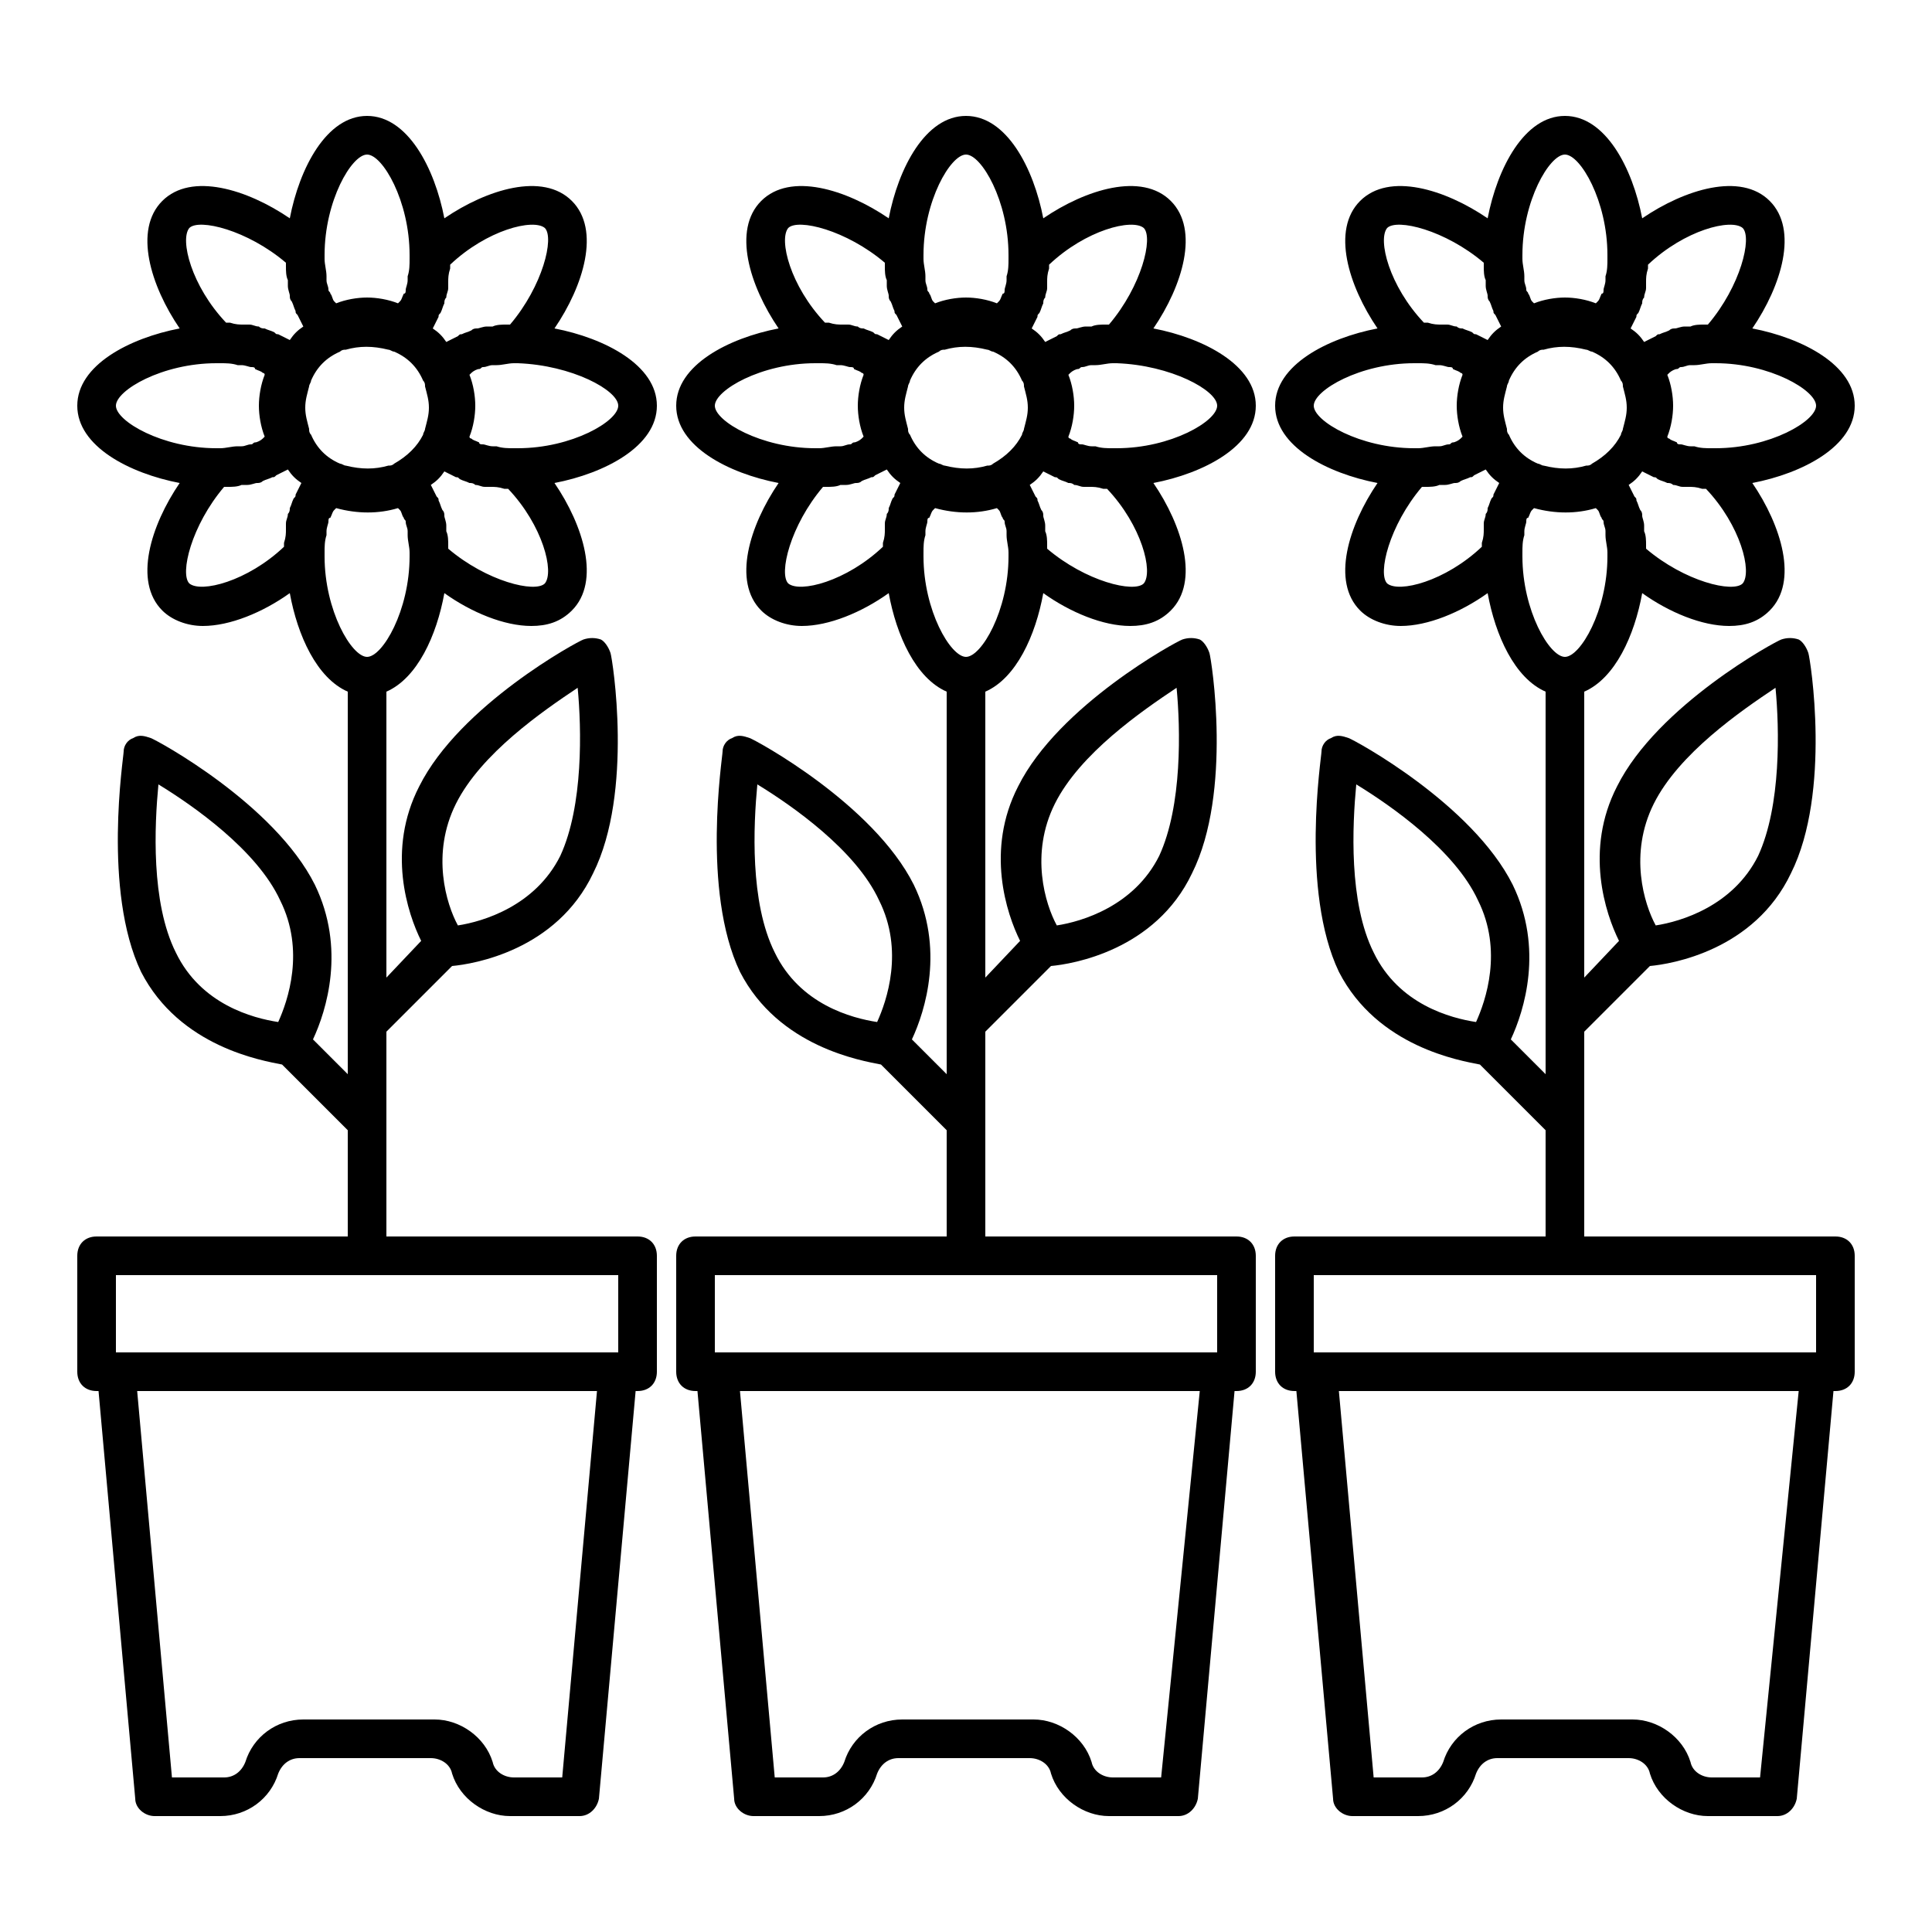
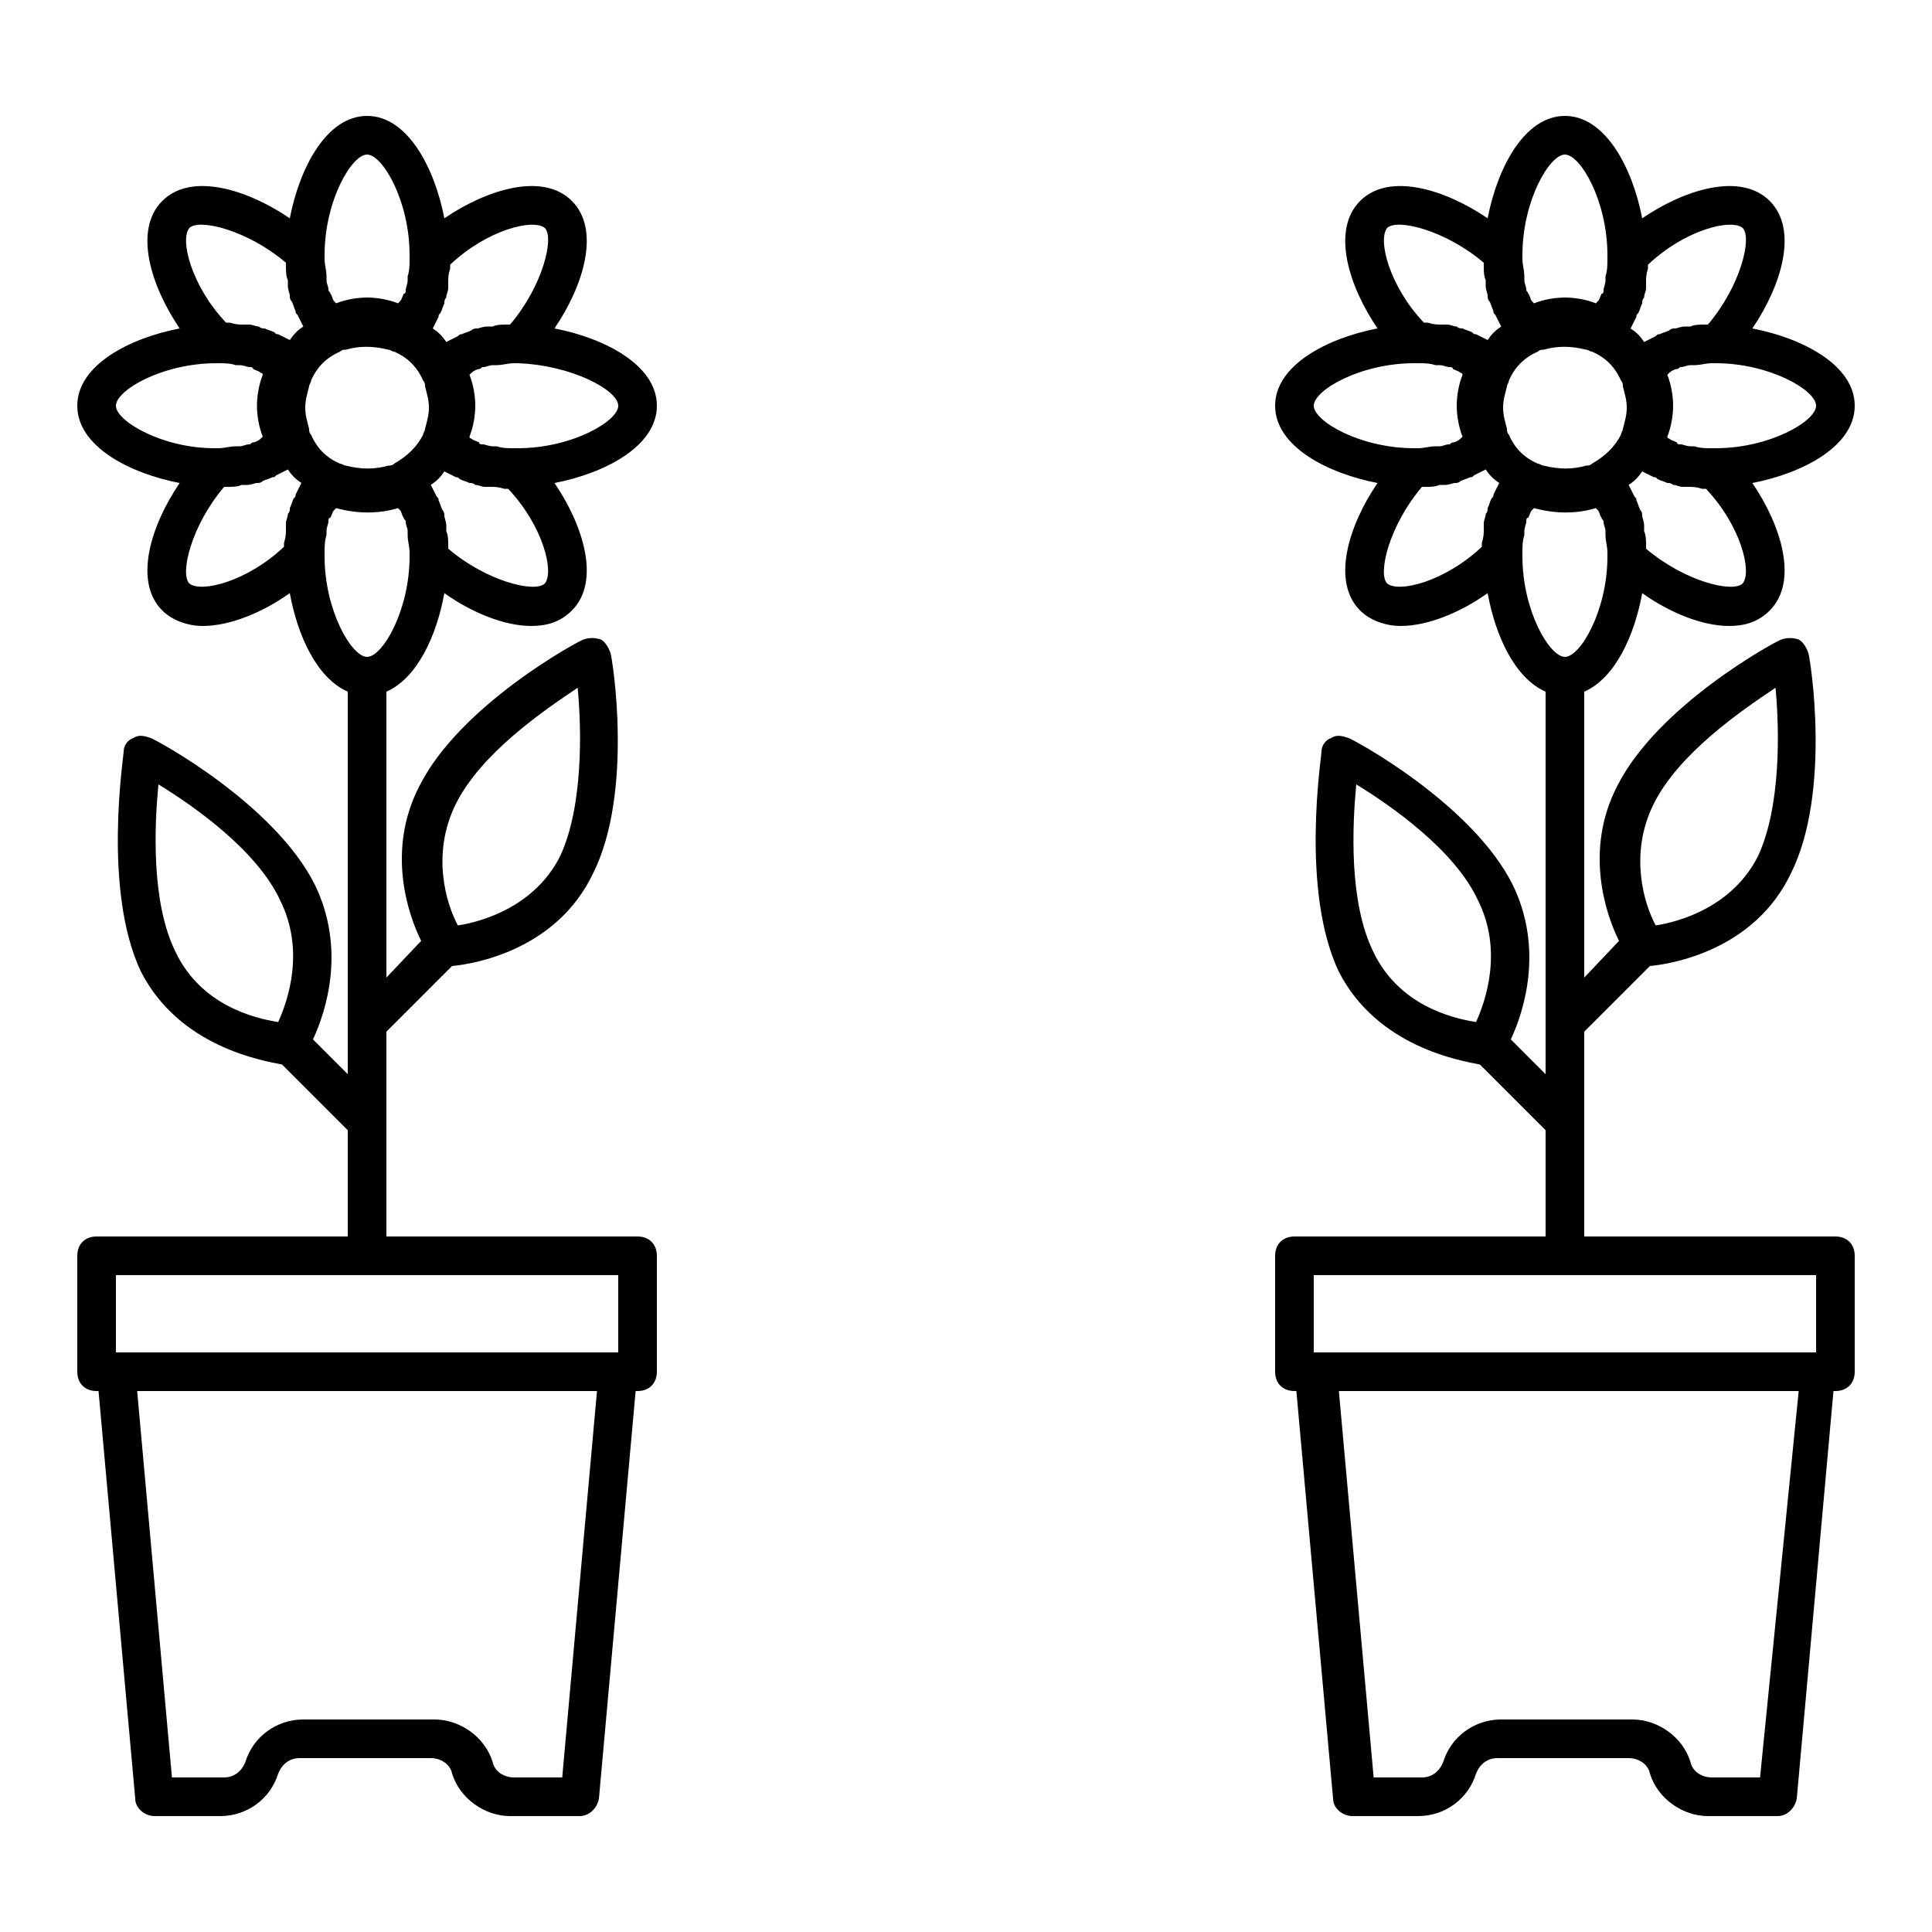
<svg xmlns="http://www.w3.org/2000/svg" fill="#000000" width="800px" height="800px" viewBox="0 0 100 100" version="1.1" xml:space="preserve">
  <g id="tree" />
  <g id="plant" />
  <g id="flower" />
  <g id="flower_pot">
    <g>
-       <path d="M65,21c0-2.1-2.7-3.5-5.3-4c1.5-2.2,2.4-5.1,0.9-6.6c-1.5-1.5-4.4-0.6-6.6,0.9C53.5,8.7,52.1,6,50,6s-3.5,2.7-4,5.3    c-2.2-1.5-5.1-2.4-6.6-0.9c-1.5,1.5-0.6,4.4,0.9,6.6c-2.6,0.5-5.3,1.9-5.3,4s2.7,3.5,5.3,4c-1.5,2.2-2.4,5.1-0.9,6.6    c0.5,0.5,1.3,0.8,2.1,0.8c1.4,0,3.1-0.7,4.5-1.7c0.4,2.2,1.4,4.4,3,5.1v19.8l-1.8-1.8c0.7-1.5,1.7-4.7,0.1-8    c-2.1-4.2-8.2-7.5-8.5-7.6c-0.3-0.1-0.6-0.2-0.9,0c-0.3,0.1-0.5,0.4-0.5,0.7c0,0.3-1.1,7.2,0.9,11.4c2,3.9,6.3,4.6,7.3,4.8    l3.4,3.4V64H36c-0.6,0-1,0.4-1,1v6c0,0.6,0.4,1,1,1h0.1L38,93.1c0,0.5,0.5,0.9,1,0.9h3.4c1.4,0,2.6-0.9,3-2.2    c0.2-0.5,0.6-0.8,1.1-0.8h6.8c0.5,0,1,0.3,1.1,0.8c0.4,1.3,1.7,2.2,3,2.2H61c0.5,0,0.9-0.4,1-0.9L63.9,72H64c0.6,0,1-0.4,1-1v-6    c0-0.6-0.4-1-1-1H51V53.4l3.4-3.4c1.1-0.1,5.4-0.8,7.3-4.8c2.1-4.2,1-11.1,0.9-11.4c-0.1-0.3-0.3-0.6-0.5-0.7    c-0.3-0.1-0.6-0.1-0.9,0c-0.3,0.1-6.4,3.4-8.5,7.6c-1.7,3.3-0.6,6.6,0.1,8L51,50.6V35.8c1.6-0.7,2.6-2.9,3-5.1    c1.4,1,3.1,1.7,4.5,1.7c0.8,0,1.5-0.2,2.1-0.8c0,0,0,0,0,0c1.5-1.5,0.6-4.4-0.9-6.6C62.3,24.5,65,23.1,65,21z M40.1,49.3    c-1.3-2.6-1.1-6.6-0.9-8.7c1.8,1.1,5.1,3.4,6.3,6c1.3,2.6,0.4,5.2-0.1,6.3C44.1,52.7,41.4,52,40.1,49.3z M60.1,92h-2.5    c-0.5,0-1-0.3-1.1-0.8c-0.4-1.3-1.7-2.2-3-2.2h-6.8c-1.4,0-2.6,0.9-3,2.2c-0.2,0.5-0.6,0.8-1.1,0.8h-2.5l-1.8-20h23.8L60.1,92z     M63,66v4H37v-4H63z M54.6,41.6c1.3-2.6,4.5-4.8,6.3-6c0.2,2.1,0.3,6.1-0.9,8.7c-1.3,2.6-4,3.4-5.3,3.6    C54.1,46.8,53.3,44.2,54.6,41.6z M59.2,11.8c0.5,0.5-0.1,3-1.8,5c-0.1,0-0.1,0-0.2,0c-0.2,0-0.5,0-0.7,0.1c-0.1,0-0.2,0-0.3,0    c-0.2,0-0.4,0.1-0.5,0.1c-0.1,0-0.2,0-0.3,0.1c-0.2,0.1-0.3,0.1-0.5,0.2c-0.1,0-0.1,0-0.2,0.1c-0.2,0.1-0.4,0.2-0.6,0.3    c0,0,0,0,0,0c-0.2-0.3-0.4-0.5-0.7-0.7c0,0,0,0,0,0c0.1-0.2,0.2-0.4,0.3-0.6c0-0.1,0-0.1,0.1-0.2c0.1-0.2,0.1-0.3,0.2-0.5    c0-0.1,0-0.2,0.1-0.3c0-0.2,0.1-0.3,0.1-0.5c0-0.1,0-0.2,0-0.3c0-0.2,0-0.4,0.1-0.7c0-0.1,0-0.1,0-0.2    C56.2,11.9,58.6,11.3,59.2,11.8z M51.4,24c-0.1,0.1-0.2,0.1-0.3,0.1c-0.7,0.2-1.4,0.2-2.2,0c-0.1,0-0.2-0.1-0.3-0.1c0,0,0,0,0,0    c0,0,0,0,0,0c-0.7-0.3-1.2-0.8-1.5-1.5c0,0,0,0,0,0c0,0,0,0,0,0c-0.1-0.1-0.1-0.2-0.1-0.3c0,0,0,0,0,0c-0.1-0.4-0.2-0.7-0.2-1.1    s0.1-0.7,0.2-1.1c0-0.1,0.1-0.2,0.1-0.3c0,0,0,0,0,0c0,0,0,0,0,0c0.3-0.7,0.8-1.2,1.5-1.5c0,0,0,0,0,0c0,0,0,0,0,0    c0.1-0.1,0.2-0.1,0.3-0.1c0.7-0.2,1.4-0.2,2.2,0c0.1,0,0.2,0.1,0.3,0.1c0,0,0,0,0,0c0,0,0,0,0,0c0.7,0.3,1.2,0.8,1.5,1.5    c0,0,0,0,0,0c0,0,0,0,0,0c0.1,0.1,0.1,0.2,0.1,0.3c0.1,0.4,0.2,0.7,0.2,1.1s-0.1,0.7-0.2,1.1c0,0.1-0.1,0.2-0.1,0.3c0,0,0,0,0,0    c0,0,0,0,0,0C52.6,23.1,52.1,23.6,51.4,24C51.4,24,51.4,24,51.4,24C51.4,24,51.4,24,51.4,24z M47.8,13.2C47.8,10.4,49.2,8,50,8    s2.2,2.4,2.2,5.2c0,0,0,0.1,0,0.1c0,0,0,0.1,0,0.1c0,0.3,0,0.6-0.1,0.9c0,0.1,0,0.2,0,0.2c0,0.2-0.1,0.4-0.1,0.5    c0,0.1,0,0.2-0.1,0.2c-0.1,0.2-0.1,0.3-0.2,0.4c0,0-0.1,0.1-0.1,0.1c0,0,0,0,0,0c-0.5-0.2-1.1-0.3-1.6-0.3c-0.5,0-1.1,0.1-1.6,0.3    c0,0,0,0,0,0c0,0-0.1-0.1-0.1-0.1c-0.1-0.1-0.1-0.3-0.2-0.4c0-0.1-0.1-0.1-0.1-0.2c0-0.2-0.1-0.3-0.1-0.5c0-0.1,0-0.2,0-0.2    c0-0.3-0.1-0.6-0.1-0.9c0,0,0-0.1,0-0.1C47.8,13.3,47.8,13.3,47.8,13.2z M40.8,11.8c0.5-0.5,3,0.1,5,1.8c0,0.1,0,0.2,0,0.2    c0,0.2,0,0.5,0.1,0.7c0,0.1,0,0.2,0,0.3c0,0.2,0.1,0.4,0.1,0.5c0,0.1,0,0.2,0.1,0.3c0.1,0.2,0.1,0.3,0.2,0.5c0,0.1,0,0.1,0.1,0.2    c0.1,0.2,0.2,0.4,0.3,0.6c0,0,0,0,0,0c-0.3,0.2-0.5,0.4-0.7,0.7c0,0,0,0,0,0c-0.2-0.1-0.4-0.2-0.6-0.3c-0.1,0-0.1,0-0.2-0.1    c-0.2-0.1-0.3-0.1-0.5-0.2c-0.1,0-0.2,0-0.3-0.1c-0.2,0-0.3-0.1-0.5-0.1c-0.1,0-0.2,0-0.3,0c-0.2,0-0.4,0-0.7-0.1    c-0.1,0-0.1,0-0.2,0C40.9,14.8,40.3,12.4,40.8,11.8z M37,21c0-0.8,2.4-2.2,5.2-2.2c0,0,0.1,0,0.1,0c0,0,0.1,0,0.1,0    c0.3,0,0.6,0,0.9,0.1c0.1,0,0.2,0,0.2,0c0.2,0,0.4,0.1,0.5,0.1c0.1,0,0.2,0,0.2,0.1c0.2,0.1,0.3,0.1,0.4,0.2c0,0,0.1,0,0.1,0.1    c0,0,0,0,0,0c-0.2,0.5-0.3,1.1-0.3,1.6s0.1,1.1,0.3,1.6c0,0,0,0,0,0c0,0-0.1,0.1-0.1,0.1c-0.1,0.1-0.3,0.2-0.4,0.2    c-0.1,0-0.1,0.1-0.2,0.1c-0.2,0-0.3,0.1-0.5,0.1c-0.1,0-0.2,0-0.2,0c-0.3,0-0.6,0.1-0.9,0.1c0,0-0.1,0-0.1,0c0,0-0.1,0-0.1,0    C39.4,23.2,37,21.8,37,21z M40.8,30.2c-0.5-0.5,0.1-3,1.8-5c0.1,0,0.1,0,0.2,0c0.2,0,0.5,0,0.7-0.1c0.1,0,0.2,0,0.3,0    c0.2,0,0.4-0.1,0.5-0.1c0.1,0,0.2,0,0.3-0.1c0.2-0.1,0.3-0.1,0.5-0.2c0.1,0,0.1,0,0.2-0.1c0.2-0.1,0.4-0.2,0.6-0.3c0,0,0,0,0,0    c0.2,0.3,0.4,0.5,0.7,0.7c0,0,0,0,0,0c-0.1,0.2-0.2,0.4-0.3,0.6c0,0.1,0,0.1-0.1,0.2c-0.1,0.2-0.1,0.3-0.2,0.5    c0,0.1,0,0.2-0.1,0.3c0,0.2-0.1,0.3-0.1,0.5c0,0.1,0,0.2,0,0.3c0,0.2,0,0.4-0.1,0.7c0,0.1,0,0.1,0,0.2    C43.8,30.1,41.4,30.7,40.8,30.2z M52.2,28.8C52.2,31.6,50.8,34,50,34s-2.2-2.4-2.2-5.2c0,0,0-0.1,0-0.1c0,0,0-0.1,0-0.1    c0-0.3,0-0.6,0.1-0.9c0-0.1,0-0.2,0-0.2c0-0.2,0.1-0.4,0.1-0.5c0-0.1,0-0.2,0.1-0.2c0.1-0.2,0.1-0.3,0.2-0.4c0,0,0.1-0.1,0.1-0.1    c0,0,0,0,0,0c1.1,0.3,2.2,0.3,3.2,0c0,0,0,0,0,0c0,0,0.1,0.1,0.1,0.1c0.1,0.1,0.1,0.3,0.2,0.4c0,0.1,0.1,0.1,0.1,0.2    c0,0.2,0.1,0.3,0.1,0.5c0,0.1,0,0.2,0,0.2c0,0.3,0.1,0.6,0.1,0.9c0,0,0,0.1,0,0.1C52.2,28.7,52.2,28.7,52.2,28.8z M59.2,30.2    L59.2,30.2c-0.5,0.5-3-0.1-5-1.8c0-0.1,0-0.2,0-0.2c0-0.2,0-0.5-0.1-0.7c0-0.1,0-0.2,0-0.3c0-0.2-0.1-0.4-0.1-0.5    c0-0.1,0-0.2-0.1-0.3c-0.1-0.2-0.1-0.3-0.2-0.5c0-0.1,0-0.1-0.1-0.2c-0.1-0.2-0.2-0.4-0.3-0.6c0,0,0,0,0,0    c0.3-0.2,0.5-0.4,0.7-0.7c0,0,0,0,0,0c0.2,0.1,0.4,0.2,0.6,0.3c0.1,0,0.1,0,0.2,0.1c0.2,0.1,0.3,0.1,0.5,0.2c0.1,0,0.2,0,0.3,0.1    c0.2,0,0.3,0.1,0.5,0.1c0.1,0,0.2,0,0.3,0c0.2,0,0.4,0,0.7,0.1c0.1,0,0.1,0,0.2,0C59.1,27.2,59.7,29.6,59.2,30.2z M57.8,23.2    c0,0-0.1,0-0.1,0c0,0-0.1,0-0.1,0c-0.3,0-0.6,0-0.9-0.1c-0.1,0-0.2,0-0.2,0c-0.2,0-0.4-0.1-0.5-0.1c-0.1,0-0.2,0-0.2-0.1    c-0.2-0.1-0.3-0.1-0.4-0.2c0,0-0.1,0-0.1-0.1c0,0,0,0,0,0c0.2-0.5,0.3-1.1,0.3-1.6c0-0.5-0.1-1.1-0.3-1.6c0,0,0,0,0,0    c0,0,0.1-0.1,0.1-0.1c0.1-0.1,0.3-0.2,0.4-0.2c0.1,0,0.1-0.1,0.2-0.1c0.2,0,0.3-0.1,0.5-0.1c0.1,0,0.2,0,0.2,0    c0.3,0,0.6-0.1,0.9-0.1c0,0,0.1,0,0.1,0c0,0,0.1,0,0.1,0c2.8,0.1,5.2,1.4,5.2,2.2S60.6,23.2,57.8,23.2z" />
-       <path d="M34,21c0-2.1-2.7-3.5-5.3-4c1.5-2.2,2.4-5.1,0.9-6.6c-1.5-1.5-4.4-0.6-6.6,0.9C22.5,8.7,21.1,6,19,6c-2.1,0-3.5,2.7-4,5.3    c-2.2-1.5-5.1-2.4-6.6-0.9c-1.5,1.5-0.6,4.4,0.9,6.6C6.7,17.5,4,18.9,4,21s2.7,3.5,5.3,4c-1.5,2.2-2.4,5.1-0.9,6.6    c0.5,0.5,1.3,0.8,2.1,0.8c1.4,0,3.1-0.7,4.5-1.7c0.4,2.2,1.4,4.4,3,5.1v19.8l-1.8-1.8c0.7-1.5,1.7-4.7,0.1-8    c-2.1-4.2-8.2-7.5-8.5-7.6c-0.3-0.1-0.6-0.2-0.9,0c-0.3,0.1-0.5,0.4-0.5,0.7c0,0.3-1.1,7.2,0.9,11.4c2,3.9,6.3,4.6,7.3,4.8    l3.4,3.4V64H5c-0.6,0-1,0.4-1,1v6c0,0.6,0.4,1,1,1h0.1L7,93.1c0,0.5,0.5,0.9,1,0.9h3.4c1.4,0,2.6-0.9,3-2.2    c0.2-0.5,0.6-0.8,1.1-0.8h6.8c0.5,0,1,0.3,1.1,0.8c0.4,1.3,1.7,2.2,3,2.2H30c0.5,0,0.9-0.4,1-0.9L32.9,72H33c0.6,0,1-0.4,1-1v-6    c0-0.6-0.4-1-1-1H20V53.4l3.4-3.4c1.1-0.1,5.4-0.8,7.3-4.8c2.1-4.2,1-11.1,0.9-11.4c-0.1-0.3-0.3-0.6-0.5-0.7    c-0.3-0.1-0.6-0.1-0.9,0c-0.3,0.1-6.4,3.4-8.5,7.6c-1.7,3.3-0.6,6.6,0.1,8L20,50.6V35.8c1.6-0.7,2.6-2.9,3-5.1    c1.4,1,3.1,1.7,4.5,1.7c0.8,0,1.5-0.2,2.1-0.8c0,0,0,0,0,0c1.5-1.5,0.6-4.4-0.9-6.6C31.3,24.5,34,23.1,34,21z M9.1,49.3    c-1.3-2.6-1.1-6.6-0.9-8.7c1.8,1.1,5.1,3.4,6.3,6c1.3,2.6,0.4,5.2-0.1,6.3C13.1,52.7,10.4,52,9.1,49.3z M29.1,92h-2.5    c-0.5,0-1-0.3-1.1-0.8c-0.4-1.3-1.7-2.2-3-2.2h-6.8c-1.4,0-2.6,0.9-3,2.2c-0.2,0.5-0.6,0.8-1.1,0.8H8.9L7.1,72h23.8L29.1,92z     M32,66v4H6v-4H32z M23.6,41.6c1.3-2.6,4.5-4.8,6.3-6c0.2,2.1,0.3,6.1-0.9,8.7c-1.3,2.6-4,3.4-5.3,3.6    C23.1,46.8,22.3,44.2,23.6,41.6z M28.2,11.8c0.5,0.5-0.1,3-1.8,5c-0.1,0-0.1,0-0.2,0c-0.2,0-0.5,0-0.7,0.1c-0.1,0-0.2,0-0.3,0    c-0.2,0-0.4,0.1-0.5,0.1c-0.1,0-0.2,0-0.3,0.1c-0.2,0.1-0.3,0.1-0.5,0.2c-0.1,0-0.1,0-0.2,0.1c-0.2,0.1-0.4,0.2-0.6,0.3    c0,0,0,0,0,0c-0.2-0.3-0.4-0.5-0.7-0.7c0,0,0,0,0,0c0.1-0.2,0.2-0.4,0.3-0.6c0-0.1,0-0.1,0.1-0.2c0.1-0.2,0.1-0.3,0.2-0.5    c0-0.1,0-0.2,0.1-0.3c0-0.2,0.1-0.3,0.1-0.5c0-0.1,0-0.2,0-0.3c0-0.2,0-0.4,0.1-0.7c0-0.1,0-0.1,0-0.2    C25.2,11.9,27.6,11.3,28.2,11.8z M20.4,24c-0.1,0.1-0.2,0.1-0.3,0.1c-0.7,0.2-1.4,0.2-2.2,0c-0.1,0-0.2-0.1-0.3-0.1c0,0,0,0,0,0    c0,0,0,0,0,0c-0.7-0.3-1.2-0.8-1.5-1.5c0,0,0,0,0,0c0,0,0,0,0,0c-0.1-0.1-0.1-0.2-0.1-0.3c0,0,0,0,0,0c-0.1-0.4-0.2-0.7-0.2-1.1    s0.1-0.7,0.2-1.1c0-0.1,0.1-0.2,0.1-0.3c0,0,0,0,0,0c0,0,0,0,0,0c0.3-0.7,0.8-1.2,1.5-1.5c0,0,0,0,0,0c0,0,0,0,0,0    c0.1-0.1,0.2-0.1,0.3-0.1c0.7-0.2,1.4-0.2,2.2,0c0.1,0,0.2,0.1,0.3,0.1c0,0,0,0,0,0c0,0,0,0,0,0c0.7,0.3,1.2,0.8,1.5,1.5    c0,0,0,0,0,0c0,0,0,0,0,0c0.1,0.1,0.1,0.2,0.1,0.3c0.1,0.4,0.2,0.7,0.2,1.1s-0.1,0.7-0.2,1.1c0,0.1-0.1,0.2-0.1,0.3c0,0,0,0,0,0    c0,0,0,0,0,0C21.6,23.1,21.1,23.6,20.4,24C20.4,24,20.4,24,20.4,24C20.4,24,20.4,24,20.4,24z M16.8,13.2C16.8,10.4,18.2,8,19,8    s2.2,2.4,2.2,5.2c0,0,0,0.1,0,0.1c0,0,0,0.1,0,0.1c0,0.3,0,0.6-0.1,0.9c0,0.1,0,0.2,0,0.2c0,0.2-0.1,0.4-0.1,0.5    c0,0.1,0,0.2-0.1,0.2c-0.1,0.2-0.1,0.3-0.2,0.4c0,0-0.1,0.1-0.1,0.1c0,0,0,0,0,0c-0.5-0.2-1.1-0.3-1.6-0.3c-0.5,0-1.1,0.1-1.6,0.3    c0,0,0,0,0,0c0,0-0.1-0.1-0.1-0.1c-0.1-0.1-0.1-0.3-0.2-0.4c0-0.1-0.1-0.1-0.1-0.2c0-0.2-0.1-0.3-0.1-0.5c0-0.1,0-0.2,0-0.2    c0-0.3-0.1-0.6-0.1-0.9c0,0,0-0.1,0-0.1C16.8,13.3,16.8,13.3,16.8,13.2z M9.8,11.8c0.5-0.5,3,0.1,5,1.8c0,0.1,0,0.2,0,0.2    c0,0.2,0,0.5,0.1,0.7c0,0.1,0,0.2,0,0.3c0,0.2,0.1,0.4,0.1,0.5c0,0.1,0,0.2,0.1,0.3c0.1,0.2,0.1,0.3,0.2,0.5c0,0.1,0,0.1,0.1,0.2    c0.1,0.2,0.2,0.4,0.3,0.6c0,0,0,0,0,0c-0.3,0.2-0.5,0.4-0.7,0.7c0,0,0,0,0,0c-0.2-0.1-0.4-0.2-0.6-0.3c-0.1,0-0.1,0-0.2-0.1    c-0.2-0.1-0.3-0.1-0.5-0.2c-0.1,0-0.2,0-0.3-0.1c-0.2,0-0.3-0.1-0.5-0.1c-0.1,0-0.2,0-0.3,0c-0.2,0-0.4,0-0.7-0.1    c-0.1,0-0.1,0-0.2,0C9.9,14.8,9.3,12.4,9.8,11.8z M6,21c0-0.8,2.4-2.2,5.2-2.2c0,0,0.1,0,0.1,0c0,0,0.1,0,0.1,0    c0.3,0,0.6,0,0.9,0.1c0.1,0,0.2,0,0.2,0c0.2,0,0.4,0.1,0.5,0.1c0.1,0,0.2,0,0.2,0.1c0.2,0.1,0.3,0.1,0.4,0.2c0,0,0.1,0,0.1,0.1    c0,0,0,0,0,0c-0.2,0.5-0.3,1.1-0.3,1.6s0.1,1.1,0.3,1.6c0,0,0,0,0,0c0,0-0.1,0.1-0.1,0.1c-0.1,0.1-0.3,0.2-0.4,0.2    c-0.1,0-0.1,0.1-0.2,0.1c-0.2,0-0.3,0.1-0.5,0.1c-0.1,0-0.2,0-0.2,0c-0.3,0-0.6,0.1-0.9,0.1c0,0-0.1,0-0.1,0c0,0-0.1,0-0.1,0    C8.4,23.2,6,21.8,6,21z M9.8,30.2c-0.5-0.5,0.1-3,1.8-5c0.1,0,0.1,0,0.2,0c0.2,0,0.5,0,0.7-0.1c0.1,0,0.2,0,0.3,0    c0.2,0,0.4-0.1,0.5-0.1c0.1,0,0.2,0,0.3-0.1c0.2-0.1,0.3-0.1,0.5-0.2c0.1,0,0.1,0,0.2-0.1c0.2-0.1,0.4-0.2,0.6-0.3c0,0,0,0,0,0    c0.2,0.3,0.4,0.5,0.7,0.7c0,0,0,0,0,0c-0.1,0.2-0.2,0.4-0.3,0.6c0,0.1,0,0.1-0.1,0.2c-0.1,0.2-0.1,0.3-0.2,0.5    c0,0.1,0,0.2-0.1,0.3c0,0.2-0.1,0.3-0.1,0.5c0,0.1,0,0.2,0,0.3c0,0.2,0,0.4-0.1,0.7c0,0.1,0,0.1,0,0.2    C12.8,30.1,10.4,30.7,9.8,30.2z M21.2,28.8C21.2,31.6,19.8,34,19,34s-2.2-2.4-2.2-5.2c0,0,0-0.1,0-0.1c0,0,0-0.1,0-0.1    c0-0.3,0-0.6,0.1-0.9c0-0.1,0-0.2,0-0.2c0-0.2,0.1-0.4,0.1-0.5c0-0.1,0-0.2,0.1-0.2c0.1-0.2,0.1-0.3,0.2-0.4c0,0,0.1-0.1,0.1-0.1    c0,0,0,0,0,0c1.1,0.3,2.2,0.3,3.2,0c0,0,0,0,0,0c0,0,0.1,0.1,0.1,0.1c0.1,0.1,0.1,0.3,0.2,0.4c0,0.1,0.1,0.1,0.1,0.2    c0,0.2,0.1,0.3,0.1,0.5c0,0.1,0,0.2,0,0.2c0,0.3,0.1,0.6,0.1,0.9c0,0,0,0.1,0,0.1C21.2,28.7,21.2,28.7,21.2,28.8z M28.2,30.2    L28.2,30.2c-0.5,0.5-3-0.1-5-1.8c0-0.1,0-0.2,0-0.2c0-0.2,0-0.5-0.1-0.7c0-0.1,0-0.2,0-0.3c0-0.2-0.1-0.4-0.1-0.5    c0-0.1,0-0.2-0.1-0.3c-0.1-0.2-0.1-0.3-0.2-0.5c0-0.1,0-0.1-0.1-0.2c-0.1-0.2-0.2-0.4-0.3-0.6c0,0,0,0,0,0    c0.3-0.2,0.5-0.4,0.7-0.7c0,0,0,0,0,0c0.2,0.1,0.4,0.2,0.6,0.3c0.1,0,0.1,0,0.2,0.1c0.2,0.1,0.3,0.1,0.5,0.2c0.1,0,0.2,0,0.3,0.1    c0.2,0,0.3,0.1,0.5,0.1c0.1,0,0.2,0,0.3,0c0.2,0,0.4,0,0.7,0.1c0.1,0,0.1,0,0.2,0C28.1,27.2,28.7,29.6,28.2,30.2z M26.8,23.2    c0,0-0.1,0-0.1,0c0,0-0.1,0-0.1,0c-0.3,0-0.6,0-0.9-0.1c-0.1,0-0.2,0-0.2,0c-0.2,0-0.4-0.1-0.5-0.1c-0.1,0-0.2,0-0.2-0.1    c-0.2-0.1-0.3-0.1-0.4-0.2c0,0-0.1,0-0.1-0.1c0,0,0,0,0,0c0.2-0.5,0.3-1.1,0.3-1.6c0-0.5-0.1-1.1-0.3-1.6c0,0,0,0,0,0    c0,0,0.1-0.1,0.1-0.1c0.1-0.1,0.3-0.2,0.4-0.2c0.1,0,0.1-0.1,0.2-0.1c0.2,0,0.3-0.1,0.5-0.1c0.1,0,0.2,0,0.2,0    c0.3,0,0.6-0.1,0.9-0.1c0,0,0.1,0,0.1,0c0,0,0.1,0,0.1,0c2.8,0.1,5.2,1.4,5.2,2.2S29.6,23.2,26.8,23.2z" />
+       <path d="M34,21c0-2.1-2.7-3.5-5.3-4c1.5-2.2,2.4-5.1,0.9-6.6c-1.5-1.5-4.4-0.6-6.6,0.9C22.5,8.7,21.1,6,19,6c-2.1,0-3.5,2.7-4,5.3    c-2.2-1.5-5.1-2.4-6.6-0.9c-1.5,1.5-0.6,4.4,0.9,6.6C6.7,17.5,4,18.9,4,21s2.7,3.5,5.3,4c-1.5,2.2-2.4,5.1-0.9,6.6    c0.5,0.5,1.3,0.8,2.1,0.8c1.4,0,3.1-0.7,4.5-1.7c0.4,2.2,1.4,4.4,3,5.1v19.8l-1.8-1.8c0.7-1.5,1.7-4.7,0.1-8    c-2.1-4.2-8.2-7.5-8.5-7.6c-0.3-0.1-0.6-0.2-0.9,0c-0.3,0.1-0.5,0.4-0.5,0.7c0,0.3-1.1,7.2,0.9,11.4c2,3.9,6.3,4.6,7.3,4.8    l3.4,3.4V64H5c-0.6,0-1,0.4-1,1v6c0,0.6,0.4,1,1,1h0.1L7,93.1c0,0.5,0.5,0.9,1,0.9h3.4c1.4,0,2.6-0.9,3-2.2    c0.2-0.5,0.6-0.8,1.1-0.8h6.8c0.5,0,1,0.3,1.1,0.8c0.4,1.3,1.7,2.2,3,2.2H30c0.5,0,0.9-0.4,1-0.9L32.9,72H33c0.6,0,1-0.4,1-1v-6    c0-0.6-0.4-1-1-1H20V53.4l3.4-3.4c1.1-0.1,5.4-0.8,7.3-4.8c2.1-4.2,1-11.1,0.9-11.4c-0.1-0.3-0.3-0.6-0.5-0.7    c-0.3-0.1-0.6-0.1-0.9,0c-0.3,0.1-6.4,3.4-8.5,7.6c-1.7,3.3-0.6,6.6,0.1,8L20,50.6V35.8c1.6-0.7,2.6-2.9,3-5.1    c1.4,1,3.1,1.7,4.5,1.7c0.8,0,1.5-0.2,2.1-0.8c0,0,0,0,0,0c1.5-1.5,0.6-4.4-0.9-6.6C31.3,24.5,34,23.1,34,21z M9.1,49.3    c-1.3-2.6-1.1-6.6-0.9-8.7c1.8,1.1,5.1,3.4,6.3,6c1.3,2.6,0.4,5.2-0.1,6.3C13.1,52.7,10.4,52,9.1,49.3z M29.1,92h-2.5    c-0.5,0-1-0.3-1.1-0.8c-0.4-1.3-1.7-2.2-3-2.2h-6.8c-1.4,0-2.6,0.9-3,2.2c-0.2,0.5-0.6,0.8-1.1,0.8H8.9L7.1,72h23.8L29.1,92z     M32,66v4H6v-4H32z M23.6,41.6c1.3-2.6,4.5-4.8,6.3-6c0.2,2.1,0.3,6.1-0.9,8.7c-1.3,2.6-4,3.4-5.3,3.6    C23.1,46.8,22.3,44.2,23.6,41.6z M28.2,11.8c0.5,0.5-0.1,3-1.8,5c-0.1,0-0.1,0-0.2,0c-0.2,0-0.5,0-0.7,0.1c-0.1,0-0.2,0-0.3,0    c-0.2,0-0.4,0.1-0.5,0.1c-0.1,0-0.2,0-0.3,0.1c-0.2,0.1-0.3,0.1-0.5,0.2c-0.1,0-0.1,0-0.2,0.1c-0.2,0.1-0.4,0.2-0.6,0.3    c0,0,0,0,0,0c-0.2-0.3-0.4-0.5-0.7-0.7c0,0,0,0,0,0c0.1-0.2,0.2-0.4,0.3-0.6c0-0.1,0-0.1,0.1-0.2c0.1-0.2,0.1-0.3,0.2-0.5    c0-0.1,0-0.2,0.1-0.3c0-0.2,0.1-0.3,0.1-0.5c0-0.1,0-0.2,0-0.3c0-0.2,0-0.4,0.1-0.7c0-0.1,0-0.1,0-0.2    C25.2,11.9,27.6,11.3,28.2,11.8z M20.4,24c-0.1,0.1-0.2,0.1-0.3,0.1c-0.7,0.2-1.4,0.2-2.2,0c-0.1,0-0.2-0.1-0.3-0.1c0,0,0,0,0,0    c0,0,0,0,0,0c-0.7-0.3-1.2-0.8-1.5-1.5c0,0,0,0,0,0c0,0,0,0,0,0c-0.1-0.1-0.1-0.2-0.1-0.3c0,0,0,0,0,0c-0.1-0.4-0.2-0.7-0.2-1.1    s0.1-0.7,0.2-1.1c0-0.1,0.1-0.2,0.1-0.3c0,0,0,0,0,0c0,0,0,0,0,0c0.3-0.7,0.8-1.2,1.5-1.5c0,0,0,0,0,0c0,0,0,0,0,0    c0.1-0.1,0.2-0.1,0.3-0.1c0.7-0.2,1.4-0.2,2.2,0c0.1,0,0.2,0.1,0.3,0.1c0,0,0,0,0,0c0,0,0,0,0,0c0.7,0.3,1.2,0.8,1.5,1.5    c0,0,0,0,0,0c0,0,0,0,0,0c0.1,0.1,0.1,0.2,0.1,0.3c0.1,0.4,0.2,0.7,0.2,1.1s-0.1,0.7-0.2,1.1c0,0.1-0.1,0.2-0.1,0.3c0,0,0,0,0,0    c0,0,0,0,0,0C21.6,23.1,21.1,23.6,20.4,24C20.4,24,20.4,24,20.4,24C20.4,24,20.4,24,20.4,24z M16.8,13.2C16.8,10.4,18.2,8,19,8    s2.2,2.4,2.2,5.2c0,0,0,0.1,0,0.1c0,0,0,0.1,0,0.1c0,0.3,0,0.6-0.1,0.9c0,0.1,0,0.2,0,0.2c0,0.2-0.1,0.4-0.1,0.5    c0,0.1,0,0.2-0.1,0.2c-0.1,0.2-0.1,0.3-0.2,0.4c0,0-0.1,0.1-0.1,0.1c0,0,0,0,0,0c-0.5-0.2-1.1-0.3-1.6-0.3c-0.5,0-1.1,0.1-1.6,0.3    c0,0,0,0,0,0c0,0-0.1-0.1-0.1-0.1c-0.1-0.1-0.1-0.3-0.2-0.4c0-0.1-0.1-0.1-0.1-0.2c0-0.2-0.1-0.3-0.1-0.5c0-0.1,0-0.2,0-0.2    c0-0.3-0.1-0.6-0.1-0.9c0,0,0-0.1,0-0.1C16.8,13.3,16.8,13.3,16.8,13.2z M9.8,11.8c0.5-0.5,3,0.1,5,1.8c0,0.1,0,0.2,0,0.2    c0,0.2,0,0.5,0.1,0.7c0,0.1,0,0.2,0,0.3c0,0.2,0.1,0.4,0.1,0.5c0,0.1,0,0.2,0.1,0.3c0.1,0.2,0.1,0.3,0.2,0.5c0,0.1,0,0.1,0.1,0.2    c0.1,0.2,0.2,0.4,0.3,0.6c0,0,0,0,0,0c-0.3,0.2-0.5,0.4-0.7,0.7c0,0,0,0,0,0c-0.2-0.1-0.4-0.2-0.6-0.3c-0.1,0-0.1,0-0.2-0.1    c-0.2-0.1-0.3-0.1-0.5-0.2c-0.1,0-0.2,0-0.3-0.1c-0.2,0-0.3-0.1-0.5-0.1c-0.1,0-0.2,0-0.3,0c-0.2,0-0.4,0-0.7-0.1    c-0.1,0-0.1,0-0.2,0C9.9,14.8,9.3,12.4,9.8,11.8z M6,21c0-0.8,2.4-2.2,5.2-2.2c0,0,0.1,0,0.1,0    c0.3,0,0.6,0,0.9,0.1c0.1,0,0.2,0,0.2,0c0.2,0,0.4,0.1,0.5,0.1c0.1,0,0.2,0,0.2,0.1c0.2,0.1,0.3,0.1,0.4,0.2c0,0,0.1,0,0.1,0.1    c0,0,0,0,0,0c-0.2,0.5-0.3,1.1-0.3,1.6s0.1,1.1,0.3,1.6c0,0,0,0,0,0c0,0-0.1,0.1-0.1,0.1c-0.1,0.1-0.3,0.2-0.4,0.2    c-0.1,0-0.1,0.1-0.2,0.1c-0.2,0-0.3,0.1-0.5,0.1c-0.1,0-0.2,0-0.2,0c-0.3,0-0.6,0.1-0.9,0.1c0,0-0.1,0-0.1,0c0,0-0.1,0-0.1,0    C8.4,23.2,6,21.8,6,21z M9.8,30.2c-0.5-0.5,0.1-3,1.8-5c0.1,0,0.1,0,0.2,0c0.2,0,0.5,0,0.7-0.1c0.1,0,0.2,0,0.3,0    c0.2,0,0.4-0.1,0.5-0.1c0.1,0,0.2,0,0.3-0.1c0.2-0.1,0.3-0.1,0.5-0.2c0.1,0,0.1,0,0.2-0.1c0.2-0.1,0.4-0.2,0.6-0.3c0,0,0,0,0,0    c0.2,0.3,0.4,0.5,0.7,0.7c0,0,0,0,0,0c-0.1,0.2-0.2,0.4-0.3,0.6c0,0.1,0,0.1-0.1,0.2c-0.1,0.2-0.1,0.3-0.2,0.5    c0,0.1,0,0.2-0.1,0.3c0,0.2-0.1,0.3-0.1,0.5c0,0.1,0,0.2,0,0.3c0,0.2,0,0.4-0.1,0.7c0,0.1,0,0.1,0,0.2    C12.8,30.1,10.4,30.7,9.8,30.2z M21.2,28.8C21.2,31.6,19.8,34,19,34s-2.2-2.4-2.2-5.2c0,0,0-0.1,0-0.1c0,0,0-0.1,0-0.1    c0-0.3,0-0.6,0.1-0.9c0-0.1,0-0.2,0-0.2c0-0.2,0.1-0.4,0.1-0.5c0-0.1,0-0.2,0.1-0.2c0.1-0.2,0.1-0.3,0.2-0.4c0,0,0.1-0.1,0.1-0.1    c0,0,0,0,0,0c1.1,0.3,2.2,0.3,3.2,0c0,0,0,0,0,0c0,0,0.1,0.1,0.1,0.1c0.1,0.1,0.1,0.3,0.2,0.4c0,0.1,0.1,0.1,0.1,0.2    c0,0.2,0.1,0.3,0.1,0.5c0,0.1,0,0.2,0,0.2c0,0.3,0.1,0.6,0.1,0.9c0,0,0,0.1,0,0.1C21.2,28.7,21.2,28.7,21.2,28.8z M28.2,30.2    L28.2,30.2c-0.5,0.5-3-0.1-5-1.8c0-0.1,0-0.2,0-0.2c0-0.2,0-0.5-0.1-0.7c0-0.1,0-0.2,0-0.3c0-0.2-0.1-0.4-0.1-0.5    c0-0.1,0-0.2-0.1-0.3c-0.1-0.2-0.1-0.3-0.2-0.5c0-0.1,0-0.1-0.1-0.2c-0.1-0.2-0.2-0.4-0.3-0.6c0,0,0,0,0,0    c0.3-0.2,0.5-0.4,0.7-0.7c0,0,0,0,0,0c0.2,0.1,0.4,0.2,0.6,0.3c0.1,0,0.1,0,0.2,0.1c0.2,0.1,0.3,0.1,0.5,0.2c0.1,0,0.2,0,0.3,0.1    c0.2,0,0.3,0.1,0.5,0.1c0.1,0,0.2,0,0.3,0c0.2,0,0.4,0,0.7,0.1c0.1,0,0.1,0,0.2,0C28.1,27.2,28.7,29.6,28.2,30.2z M26.8,23.2    c0,0-0.1,0-0.1,0c0,0-0.1,0-0.1,0c-0.3,0-0.6,0-0.9-0.1c-0.1,0-0.2,0-0.2,0c-0.2,0-0.4-0.1-0.5-0.1c-0.1,0-0.2,0-0.2-0.1    c-0.2-0.1-0.3-0.1-0.4-0.2c0,0-0.1,0-0.1-0.1c0,0,0,0,0,0c0.2-0.5,0.3-1.1,0.3-1.6c0-0.5-0.1-1.1-0.3-1.6c0,0,0,0,0,0    c0,0,0.1-0.1,0.1-0.1c0.1-0.1,0.3-0.2,0.4-0.2c0.1,0,0.1-0.1,0.2-0.1c0.2,0,0.3-0.1,0.5-0.1c0.1,0,0.2,0,0.2,0    c0.3,0,0.6-0.1,0.9-0.1c0,0,0.1,0,0.1,0c0,0,0.1,0,0.1,0c2.8,0.1,5.2,1.4,5.2,2.2S29.6,23.2,26.8,23.2z" />
      <path d="M95,64H82V53.4l3.4-3.4c1.1-0.1,5.4-0.8,7.3-4.8c2.1-4.2,1-11.1,0.9-11.4c-0.1-0.3-0.3-0.6-0.5-0.7    c-0.3-0.1-0.6-0.1-0.9,0c-0.3,0.1-6.4,3.4-8.5,7.6c-1.7,3.3-0.6,6.6,0.1,8L82,50.6V35.8c1.6-0.7,2.6-2.9,3-5.1    c1.4,1,3.1,1.7,4.5,1.7c0.8,0,1.5-0.2,2.1-0.8c0,0,0,0,0,0c1.5-1.5,0.6-4.4-0.9-6.6c2.6-0.5,5.3-1.9,5.3-4c0-2.1-2.7-3.5-5.3-4    c1.5-2.2,2.4-5.1,0.9-6.6c-1.5-1.5-4.4-0.6-6.6,0.9C84.5,8.7,83.1,6,81,6s-3.5,2.7-4,5.3c-2.2-1.5-5.1-2.4-6.6-0.9    c-1.5,1.5-0.6,4.4,0.9,6.6c-2.6,0.5-5.3,1.9-5.3,4s2.7,3.5,5.3,4c-1.5,2.2-2.4,5.1-0.9,6.6c0.5,0.5,1.3,0.8,2.1,0.8    c1.4,0,3.1-0.7,4.5-1.7c0.4,2.2,1.4,4.4,3,5.1v19.8l-1.8-1.8c0.7-1.5,1.7-4.7,0.1-8c-2.1-4.2-8.2-7.5-8.5-7.6    c-0.3-0.1-0.6-0.2-0.9,0c-0.3,0.1-0.5,0.4-0.5,0.7c0,0.3-1.1,7.2,0.9,11.4c2,3.9,6.3,4.6,7.3,4.8l3.4,3.4V64H67c-0.6,0-1,0.4-1,1    v6c0,0.6,0.4,1,1,1h0.1L69,93.1c0,0.5,0.5,0.9,1,0.9h3.4c1.4,0,2.6-0.9,3-2.2c0.2-0.5,0.6-0.8,1.1-0.8h6.8c0.5,0,1,0.3,1.1,0.8    c0.4,1.3,1.7,2.2,3,2.2H92c0.5,0,0.9-0.4,1-0.9L94.9,72H95c0.6,0,1-0.4,1-1v-6C96,64.4,95.6,64,95,64z M85.6,41.6    c1.3-2.6,4.5-4.8,6.3-6c0.2,2.1,0.3,6.1-0.9,8.7c-1.3,2.6-4,3.4-5.3,3.6C85.1,46.8,84.3,44.2,85.6,41.6z M71.1,49.3    c-1.3-2.6-1.1-6.6-0.9-8.7c1.8,1.1,5.1,3.4,6.3,6c1.3,2.6,0.4,5.2-0.1,6.3C75.1,52.7,72.4,52,71.1,49.3z M82.4,24    c-0.1,0.1-0.2,0.1-0.3,0.1c-0.7,0.2-1.4,0.2-2.2,0c-0.1,0-0.2-0.1-0.3-0.1c0,0,0,0,0,0c0,0,0,0,0,0c-0.7-0.3-1.2-0.8-1.5-1.5    c0,0,0,0,0,0c0,0,0,0,0,0c-0.1-0.1-0.1-0.2-0.1-0.3c0,0,0,0,0,0c-0.1-0.4-0.2-0.7-0.2-1.1s0.1-0.7,0.2-1.1c0-0.1,0.1-0.2,0.1-0.3    c0,0,0,0,0,0c0,0,0,0,0,0c0.3-0.7,0.8-1.2,1.5-1.5c0,0,0,0,0,0c0,0,0,0,0,0c0.1-0.1,0.2-0.1,0.3-0.1c0.7-0.2,1.4-0.2,2.2,0    c0.1,0,0.2,0.1,0.3,0.1c0,0,0,0,0,0c0,0,0,0,0,0c0.7,0.3,1.2,0.8,1.5,1.5c0,0,0,0,0,0c0,0,0,0,0,0c0.1,0.1,0.1,0.2,0.1,0.3    c0.1,0.4,0.2,0.7,0.2,1.1s-0.1,0.7-0.2,1.1c0,0.1-0.1,0.2-0.1,0.3c0,0,0,0,0,0c0,0,0,0,0,0C83.6,23.1,83.1,23.6,82.4,24    C82.4,24,82.4,24,82.4,24C82.4,24,82.4,24,82.4,24z M90.2,30.2L90.2,30.2c-0.5,0.5-3-0.1-5-1.8c0-0.1,0-0.2,0-0.2    c0-0.2,0-0.5-0.1-0.7c0-0.1,0-0.2,0-0.3c0-0.2-0.1-0.4-0.1-0.5c0-0.1,0-0.2-0.1-0.3c-0.1-0.2-0.1-0.3-0.2-0.5c0-0.1,0-0.1-0.1-0.2    c-0.1-0.2-0.2-0.4-0.3-0.6c0,0,0,0,0,0c0.3-0.2,0.5-0.4,0.7-0.7c0,0,0,0,0,0c0.2,0.1,0.4,0.2,0.6,0.3c0.1,0,0.1,0,0.2,0.1    c0.2,0.1,0.3,0.1,0.5,0.2c0.1,0,0.2,0,0.3,0.1c0.2,0,0.3,0.1,0.5,0.1c0.1,0,0.2,0,0.3,0c0.2,0,0.4,0,0.7,0.1c0.1,0,0.1,0,0.2,0    C90.1,27.2,90.7,29.6,90.2,30.2z M94,21c0,0.8-2.4,2.2-5.2,2.2c0,0-0.1,0-0.1,0c0,0-0.1,0-0.1,0c-0.3,0-0.6,0-0.9-0.1    c-0.1,0-0.2,0-0.2,0c-0.2,0-0.4-0.1-0.5-0.1c-0.1,0-0.2,0-0.2-0.1c-0.2-0.1-0.3-0.1-0.4-0.2c0,0-0.1,0-0.1-0.1c0,0,0,0,0,0    c0.2-0.5,0.3-1.1,0.3-1.6c0-0.5-0.1-1.1-0.3-1.6c0,0,0,0,0,0c0,0,0.1-0.1,0.1-0.1c0.1-0.1,0.3-0.2,0.4-0.2c0.1,0,0.1-0.1,0.2-0.1    c0.2,0,0.3-0.1,0.5-0.1c0.1,0,0.2,0,0.2,0c0.3,0,0.6-0.1,0.9-0.1c0,0,0.1,0,0.1,0c0,0,0.1,0,0.1,0C91.6,18.8,94,20.2,94,21z     M90.2,11.8c0.5,0.5-0.1,3-1.8,5c-0.1,0-0.1,0-0.2,0c-0.2,0-0.5,0-0.7,0.1c-0.1,0-0.2,0-0.3,0c-0.2,0-0.4,0.1-0.5,0.1    c-0.1,0-0.2,0-0.3,0.1c-0.2,0.1-0.3,0.1-0.5,0.2c-0.1,0-0.1,0-0.2,0.1c-0.2,0.1-0.4,0.2-0.6,0.3c0,0,0,0,0,0    c-0.2-0.3-0.4-0.5-0.7-0.7c0,0,0,0,0,0c0.1-0.2,0.2-0.4,0.3-0.6c0-0.1,0-0.1,0.1-0.2c0.1-0.2,0.1-0.3,0.2-0.5c0-0.1,0-0.2,0.1-0.3    c0-0.2,0.1-0.3,0.1-0.5c0-0.1,0-0.2,0-0.3c0-0.2,0-0.4,0.1-0.7c0-0.1,0-0.1,0-0.2C87.2,11.9,89.6,11.3,90.2,11.8z M78.8,13.2    C78.8,10.4,80.2,8,81,8s2.2,2.4,2.2,5.2c0,0,0,0.1,0,0.1c0,0,0,0.1,0,0.1c0,0.3,0,0.6-0.1,0.9c0,0.1,0,0.2,0,0.2    c0,0.2-0.1,0.4-0.1,0.5c0,0.1,0,0.2-0.1,0.2c-0.1,0.2-0.1,0.3-0.2,0.4c0,0-0.1,0.1-0.1,0.1c0,0,0,0,0,0c-0.5-0.2-1.1-0.3-1.6-0.3    c-0.5,0-1.1,0.1-1.6,0.3c0,0,0,0,0,0c0,0-0.1-0.1-0.1-0.1c-0.1-0.1-0.1-0.3-0.2-0.4c0-0.1-0.1-0.1-0.1-0.2c0-0.2-0.1-0.3-0.1-0.5    c0-0.1,0-0.2,0-0.2c0-0.3-0.1-0.6-0.1-0.9c0,0,0-0.1,0-0.1C78.8,13.3,78.8,13.3,78.8,13.2z M71.8,11.8c0.5-0.5,3,0.1,5,1.8    c0,0.1,0,0.2,0,0.2c0,0.2,0,0.5,0.1,0.7c0,0.1,0,0.2,0,0.3c0,0.2,0.1,0.4,0.1,0.5c0,0.1,0,0.2,0.1,0.3c0.1,0.2,0.1,0.3,0.2,0.5    c0,0.1,0,0.1,0.1,0.2c0.1,0.2,0.2,0.4,0.3,0.6c0,0,0,0,0,0c-0.3,0.2-0.5,0.4-0.7,0.7c0,0,0,0,0,0c-0.2-0.1-0.4-0.2-0.6-0.3    c-0.1,0-0.1,0-0.2-0.1c-0.2-0.1-0.3-0.1-0.5-0.2c-0.1,0-0.2,0-0.3-0.1c-0.2,0-0.3-0.1-0.5-0.1c-0.1,0-0.2,0-0.3,0    c-0.2,0-0.4,0-0.7-0.1c-0.1,0-0.1,0-0.2,0C71.9,14.8,71.3,12.4,71.8,11.8z M68,21c0-0.8,2.4-2.2,5.2-2.2c0,0,0.1,0,0.1,0    c0,0,0.1,0,0.1,0c0.3,0,0.6,0,0.9,0.1c0.1,0,0.2,0,0.2,0c0.2,0,0.4,0.1,0.5,0.1c0.1,0,0.2,0,0.2,0.1c0.2,0.1,0.3,0.1,0.4,0.2    c0,0,0.1,0,0.1,0.1c0,0,0,0,0,0c-0.2,0.5-0.3,1.1-0.3,1.6s0.1,1.1,0.3,1.6c0,0,0,0,0,0c0,0-0.1,0.1-0.1,0.1    c-0.1,0.1-0.3,0.2-0.4,0.2c-0.1,0-0.1,0.1-0.2,0.1c-0.2,0-0.3,0.1-0.5,0.1c-0.1,0-0.2,0-0.2,0c-0.3,0-0.6,0.1-0.9,0.1    c0,0-0.1,0-0.1,0c0,0-0.1,0-0.1,0C70.4,23.2,68,21.8,68,21z M71.8,30.2c-0.5-0.5,0.1-3,1.8-5c0.1,0,0.1,0,0.2,0    c0.2,0,0.5,0,0.7-0.1c0.1,0,0.2,0,0.3,0c0.2,0,0.4-0.1,0.5-0.1c0.1,0,0.2,0,0.3-0.1c0.2-0.1,0.3-0.1,0.5-0.2c0.1,0,0.1,0,0.2-0.1    c0.2-0.1,0.4-0.2,0.6-0.3c0,0,0,0,0,0c0.2,0.3,0.4,0.5,0.7,0.7c0,0,0,0,0,0c-0.1,0.2-0.2,0.4-0.3,0.6c0,0.1,0,0.1-0.1,0.2    c-0.1,0.2-0.1,0.3-0.2,0.5c0,0.1,0,0.2-0.1,0.3c0,0.2-0.1,0.3-0.1,0.5c0,0.1,0,0.2,0,0.3c0,0.2,0,0.4-0.1,0.7c0,0.1,0,0.1,0,0.2    C74.8,30.1,72.4,30.7,71.8,30.2z M78.8,28.8c0,0,0-0.1,0-0.1c0,0,0-0.1,0-0.1c0-0.3,0-0.6,0.1-0.9c0-0.1,0-0.2,0-0.2    c0-0.2,0.1-0.4,0.1-0.5c0-0.1,0-0.2,0.1-0.2c0.1-0.2,0.1-0.3,0.2-0.4c0,0,0.1-0.1,0.1-0.1c0,0,0,0,0,0c1.1,0.3,2.2,0.3,3.2,0    c0,0,0,0,0,0c0,0,0.1,0.1,0.1,0.1c0.1,0.1,0.1,0.3,0.2,0.4c0,0.1,0.1,0.1,0.1,0.2c0,0.2,0.1,0.3,0.1,0.5c0,0.1,0,0.2,0,0.2    c0,0.3,0.1,0.6,0.1,0.9c0,0,0,0.1,0,0.1c0,0,0,0.1,0,0.1C83.2,31.6,81.8,34,81,34S78.8,31.6,78.8,28.8z M68,66h26v4H68V66z     M91.1,92h-2.5c-0.5,0-1-0.3-1.1-0.8c-0.4-1.3-1.7-2.2-3-2.2h-6.8c-1.4,0-2.6,0.9-3,2.2c-0.2,0.5-0.6,0.8-1.1,0.8h-2.5l-1.8-20    h23.8L91.1,92z" />
    </g>
  </g>
  <g id="rose" />
  <g id="garden" />
  <g id="fance" />
  <g id="floral" />
  <g id="sunflower" />
  <g id="sprinkle" />
  <g id="water_hose" />
  <g id="planting" />
  <g id="fertilizer" />
  <g id="bee" />
  <g id="butterfly" />
  <g id="shovel" />
  <g id="ladybug" />
  <g id="watering" />
  <g id="hanging_pot" />
  <g id="green_house" />
</svg>